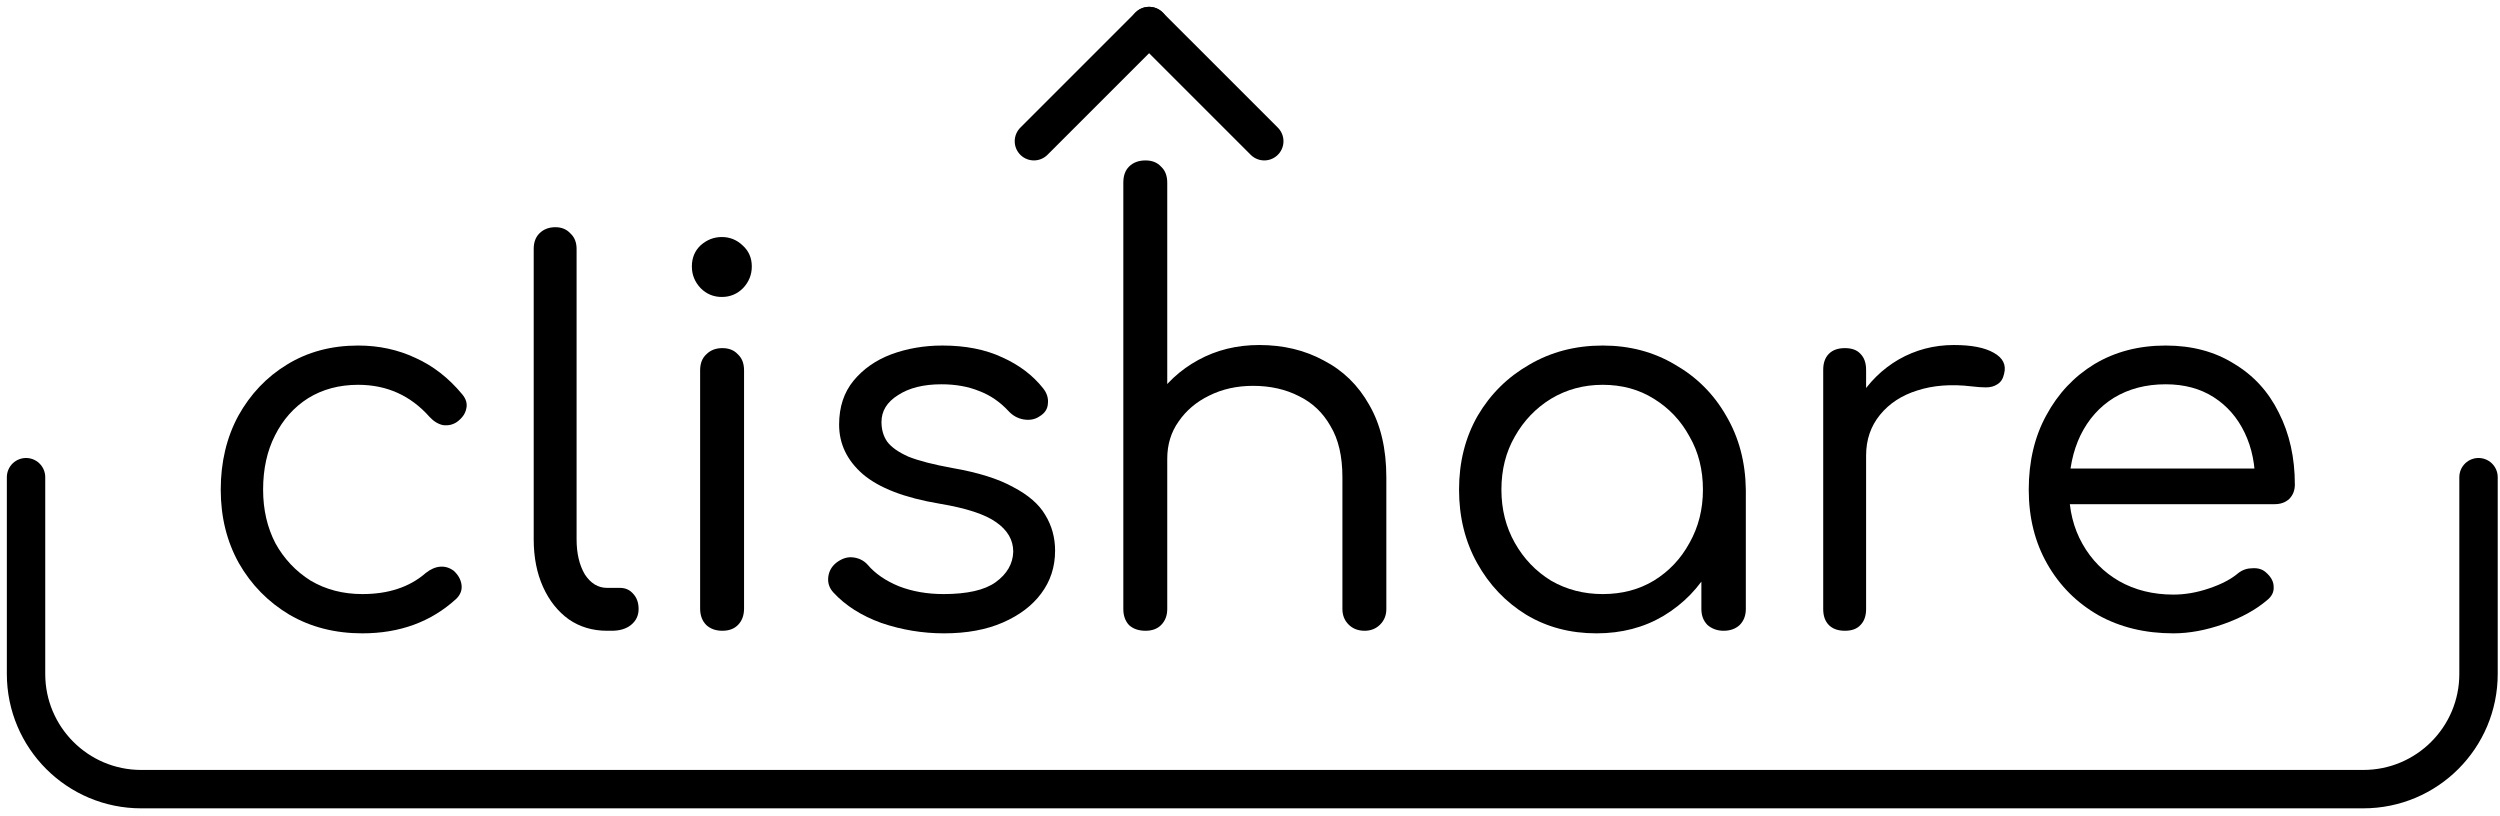
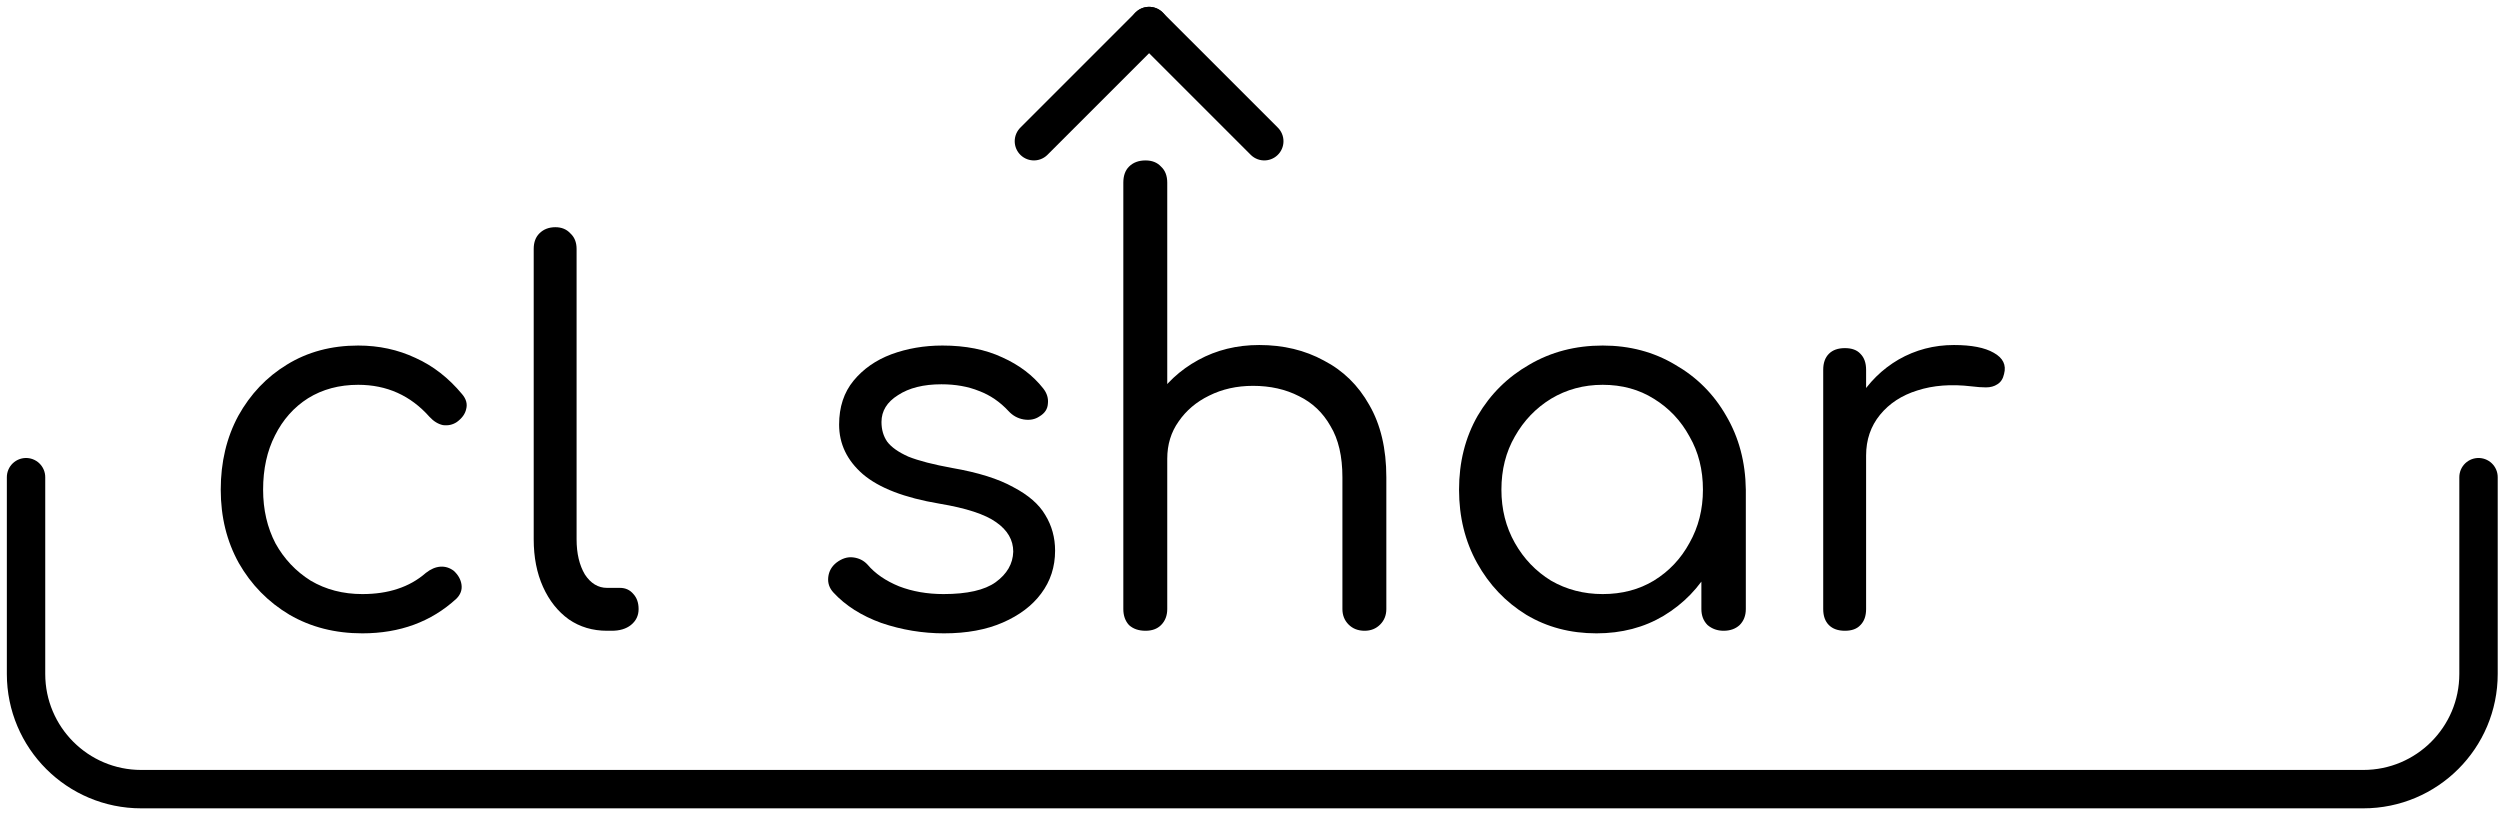
<svg xmlns="http://www.w3.org/2000/svg" width="288" height="94" viewBox="0 0 288 94" fill="none">
-   <path d="M250.378 72.961C247.124 72.961 244.247 72.267 241.747 70.878C239.247 69.449 237.283 67.485 235.854 64.985C234.425 62.485 233.711 59.628 233.711 56.413C233.711 53.159 234.386 50.302 235.735 47.842C237.084 45.341 238.93 43.377 241.271 41.948C243.652 40.52 246.39 39.806 249.486 39.806C252.501 39.806 255.121 40.5 257.343 41.889C259.605 43.238 261.331 45.123 262.522 47.544C263.752 49.965 264.367 52.723 264.367 55.818C264.367 56.492 264.149 57.048 263.712 57.485C263.276 57.882 262.72 58.08 262.045 58.08H237.164V53.973H262.343L259.783 55.758C259.823 53.576 259.426 51.611 258.593 49.865C257.76 48.119 256.569 46.75 255.021 45.758C253.474 44.766 251.628 44.27 249.486 44.27C247.224 44.27 245.239 44.786 243.533 45.818C241.866 46.849 240.576 48.298 239.664 50.163C238.791 51.988 238.354 54.072 238.354 56.413C238.354 58.755 238.87 60.838 239.902 62.663C240.934 64.489 242.342 65.918 244.128 66.949C245.954 67.981 248.037 68.497 250.378 68.497C251.728 68.497 253.097 68.259 254.486 67.783C255.914 67.306 257.045 66.711 257.879 65.997C258.355 65.64 258.891 65.461 259.486 65.461C260.121 65.421 260.637 65.58 261.033 65.937C261.629 66.453 261.926 67.009 261.926 67.604C261.966 68.199 261.708 68.715 261.153 69.152C259.843 70.263 258.176 71.176 256.152 71.89C254.129 72.604 252.204 72.961 250.378 72.961Z" fill="black" />
  <path d="M212.237 52.484C212.316 50.064 212.931 47.901 214.082 45.996C215.273 44.052 216.82 42.524 218.725 41.413C220.67 40.301 222.793 39.746 225.094 39.746C227.118 39.746 228.646 40.044 229.678 40.639C230.749 41.234 231.146 42.048 230.868 43.079C230.749 43.635 230.491 44.032 230.095 44.27C229.737 44.508 229.301 44.627 228.785 44.627C228.309 44.627 227.753 44.587 227.118 44.508C224.777 44.23 222.694 44.389 220.868 44.984C219.082 45.54 217.654 46.472 216.582 47.782C215.511 49.092 214.975 50.659 214.975 52.484H212.237ZM212.534 72.664C211.741 72.664 211.126 72.445 210.689 72.009C210.253 71.572 210.034 70.957 210.034 70.164V42.603C210.034 41.809 210.253 41.194 210.689 40.758C211.126 40.321 211.741 40.103 212.534 40.103C213.328 40.103 213.923 40.321 214.32 40.758C214.757 41.194 214.975 41.809 214.975 42.603V70.164C214.975 70.957 214.757 71.572 214.32 72.009C213.923 72.445 213.328 72.664 212.534 72.664Z" fill="black" />
  <path d="M183.916 72.961C180.9 72.961 178.201 72.247 175.82 70.818C173.439 69.35 171.554 67.366 170.165 64.866C168.776 62.366 168.082 59.548 168.082 56.413C168.082 53.239 168.796 50.401 170.225 47.901C171.693 45.401 173.677 43.437 176.177 42.008C178.677 40.54 181.495 39.806 184.63 39.806C187.725 39.806 190.503 40.54 192.964 42.008C195.464 43.437 197.428 45.401 198.857 47.901C200.325 50.401 201.079 53.239 201.119 56.413L199.095 57.425C199.095 60.362 198.42 63.001 197.071 65.342C195.761 67.683 193.956 69.549 191.654 70.938C189.392 72.287 186.813 72.961 183.916 72.961ZM184.63 68.437C186.852 68.437 188.817 67.921 190.523 66.89C192.269 65.818 193.638 64.37 194.63 62.544C195.662 60.719 196.178 58.675 196.178 56.413C196.178 54.111 195.662 52.068 194.63 50.282C193.638 48.457 192.269 47.008 190.523 45.937C188.817 44.865 186.852 44.33 184.63 44.33C182.447 44.33 180.463 44.865 178.677 45.937C176.931 47.008 175.542 48.457 174.511 50.282C173.479 52.068 172.963 54.111 172.963 56.413C172.963 58.675 173.479 60.719 174.511 62.544C175.542 64.37 176.931 65.818 178.677 66.89C180.463 67.921 182.447 68.437 184.63 68.437ZM198.559 72.664C197.845 72.664 197.23 72.445 196.714 72.009C196.237 71.533 195.999 70.918 195.999 70.164V60.342L197.13 55.163L201.119 56.413V70.164C201.119 70.918 200.88 71.533 200.404 72.009C199.928 72.445 199.313 72.664 198.559 72.664Z" fill="black" />
  <path d="M131.967 59.806C131.173 59.806 130.538 59.568 130.062 59.092C129.625 58.616 129.407 58.02 129.407 57.306L129.407 21.04C129.407 20.247 129.625 19.632 130.062 19.195C130.538 18.719 131.173 18.481 131.967 18.481C132.721 18.481 133.316 18.719 133.753 19.195C134.229 19.632 134.467 20.247 134.467 21.04L134.467 57.306C134.467 58.02 134.229 58.616 133.753 59.092C133.316 59.568 132.721 59.806 131.967 59.806ZM157.206 72.664C156.452 72.664 155.837 72.426 155.36 71.949C154.884 71.473 154.646 70.878 154.646 70.164V54.984C154.646 52.564 154.19 50.599 153.277 49.092C152.404 47.544 151.194 46.393 149.646 45.639C148.098 44.845 146.332 44.449 144.348 44.449C142.483 44.449 140.796 44.825 139.288 45.58C137.82 46.294 136.65 47.286 135.776 48.556C134.903 49.786 134.467 51.215 134.467 52.842H131.014C131.094 50.342 131.749 48.119 132.979 46.175C134.249 44.191 135.935 42.623 138.038 41.472C140.142 40.321 142.483 39.746 145.062 39.746C147.84 39.746 150.321 40.341 152.503 41.532C154.726 42.683 156.472 44.389 157.741 46.651C159.051 48.913 159.706 51.691 159.706 54.984V70.164C159.706 70.878 159.468 71.473 158.992 71.949C158.515 72.426 157.92 72.664 157.206 72.664ZM131.967 72.664C131.173 72.664 130.538 72.445 130.062 72.009C129.625 71.533 129.407 70.918 129.407 70.164V42.663C129.407 41.869 129.625 41.254 130.062 40.817C130.538 40.341 131.173 40.103 131.967 40.103C132.721 40.103 133.316 40.341 133.753 40.817C134.229 41.254 134.467 41.869 134.467 42.663V70.164C134.467 70.918 134.229 71.533 133.753 72.009C133.316 72.445 132.721 72.664 131.967 72.664Z" fill="black" />
  <path d="M108.749 72.961C106.289 72.961 103.888 72.564 101.547 71.771C99.245 70.938 97.4 69.767 96.011 68.259C95.535 67.743 95.336 67.148 95.416 66.473C95.495 65.798 95.812 65.243 96.368 64.806C97.003 64.33 97.638 64.132 98.273 64.211C98.948 64.29 99.503 64.568 99.94 65.044C100.813 66.076 102.023 66.91 103.571 67.544C105.118 68.14 106.825 68.437 108.69 68.437C111.428 68.437 113.432 67.981 114.702 67.068C116.012 66.116 116.686 64.945 116.726 63.556C116.726 62.207 116.071 61.076 114.762 60.163C113.492 59.251 111.309 58.536 108.214 58.02C104.206 57.346 101.269 56.215 99.404 54.627C97.579 53.04 96.666 51.135 96.666 48.913C96.666 46.889 97.221 45.203 98.332 43.853C99.444 42.504 100.892 41.492 102.678 40.817C104.503 40.143 106.468 39.806 108.571 39.806C111.23 39.806 113.531 40.262 115.476 41.175C117.42 42.048 118.988 43.238 120.178 44.746C120.615 45.302 120.794 45.897 120.714 46.532C120.674 47.127 120.357 47.603 119.762 47.961C119.246 48.318 118.631 48.437 117.916 48.318C117.242 48.199 116.666 47.881 116.19 47.365C115.198 46.294 114.067 45.52 112.797 45.044C111.527 44.528 110.079 44.27 108.452 44.27C106.388 44.27 104.722 44.687 103.452 45.52C102.182 46.314 101.547 47.345 101.547 48.615C101.547 49.488 101.765 50.242 102.202 50.877C102.678 51.512 103.491 52.088 104.642 52.603C105.833 53.08 107.519 53.516 109.702 53.913C112.678 54.429 115.02 55.163 116.726 56.115C118.472 57.028 119.702 58.1 120.417 59.33C121.17 60.56 121.547 61.929 121.547 63.437C121.547 65.302 121.012 66.949 119.94 68.378C118.909 69.767 117.44 70.878 115.535 71.711C113.631 72.545 111.369 72.961 108.749 72.961Z" fill="black" />
-   <path d="M83.215 72.664C82.461 72.664 81.846 72.445 81.37 72.009C80.893 71.533 80.655 70.898 80.655 70.104V42.663C80.655 41.869 80.893 41.254 81.37 40.817C81.846 40.341 82.461 40.103 83.215 40.103C83.969 40.103 84.564 40.341 85.001 40.817C85.477 41.254 85.715 41.869 85.715 42.663V70.104C85.715 70.898 85.477 71.533 85.001 72.009C84.564 72.445 83.969 72.664 83.215 72.664ZM83.155 34.21C82.203 34.21 81.389 33.873 80.715 33.198C80.04 32.484 79.703 31.651 79.703 30.698C79.703 29.706 80.04 28.892 80.715 28.258C81.429 27.623 82.243 27.305 83.155 27.305C84.068 27.305 84.862 27.623 85.536 28.258C86.251 28.892 86.608 29.706 86.608 30.698C86.608 31.651 86.27 32.484 85.596 33.198C84.921 33.873 84.108 34.21 83.155 34.21Z" fill="black" />
  <path d="M69.935 72.664C68.269 72.664 66.8 72.227 65.531 71.354C64.261 70.441 63.269 69.191 62.554 67.604C61.84 66.017 61.483 64.191 61.483 62.128V28.674C61.483 27.92 61.701 27.325 62.138 26.888C62.614 26.412 63.229 26.174 63.983 26.174C64.697 26.174 65.273 26.412 65.709 26.888C66.185 27.325 66.423 27.92 66.423 28.674V62.128C66.423 63.755 66.741 65.104 67.376 66.175C68.05 67.207 68.904 67.723 69.935 67.723H71.424C72.058 67.723 72.574 67.961 72.971 68.437C73.368 68.874 73.567 69.449 73.567 70.164C73.567 70.918 73.269 71.533 72.674 72.009C72.118 72.445 71.384 72.664 70.471 72.664H69.935Z" fill="black" />
  <path d="M41.739 72.961C38.604 72.961 35.806 72.247 33.346 70.818C30.886 69.35 28.941 67.366 27.513 64.866C26.124 62.366 25.429 59.548 25.429 56.413C25.429 53.239 26.104 50.401 27.453 47.901C28.842 45.401 30.707 43.437 33.048 42.008C35.429 40.54 38.168 39.806 41.263 39.806C43.644 39.806 45.846 40.282 47.87 41.234C49.894 42.147 51.68 43.536 53.228 45.401C53.704 45.956 53.863 46.532 53.704 47.127C53.585 47.683 53.228 48.179 52.633 48.615C52.156 48.933 51.62 49.052 51.025 48.972C50.47 48.853 49.954 48.536 49.478 48.02C47.295 45.56 44.557 44.33 41.263 44.33C39.08 44.33 37.156 44.845 35.489 45.877C33.862 46.909 32.592 48.337 31.679 50.163C30.767 51.949 30.31 54.032 30.31 56.413C30.31 58.715 30.787 60.778 31.739 62.604C32.731 64.39 34.08 65.818 35.787 66.89C37.533 67.921 39.517 68.437 41.739 68.437C43.247 68.437 44.596 68.239 45.787 67.842C47.017 67.445 48.108 66.83 49.061 65.997C49.617 65.56 50.172 65.322 50.728 65.282C51.283 65.243 51.799 65.402 52.275 65.759C52.791 66.235 53.089 66.771 53.168 67.366C53.248 67.961 53.049 68.497 52.573 68.973C49.676 71.632 46.065 72.961 41.739 72.961Z" fill="black" />
  <path d="M3 54.971V77.64C3 84.968 8.941 90.909 16.269 90.909H272.256C279.584 90.909 285.525 84.968 285.525 77.64V54.971" stroke="black" stroke-width="4.423" stroke-linecap="round" />
  <path d="M132.375 3L119.106 16.269" stroke="black" stroke-width="4.423" stroke-linecap="round" />
  <path d="M132.375 3L145.645 16.269" stroke="black" stroke-width="4.423" stroke-linecap="round" />
</svg>